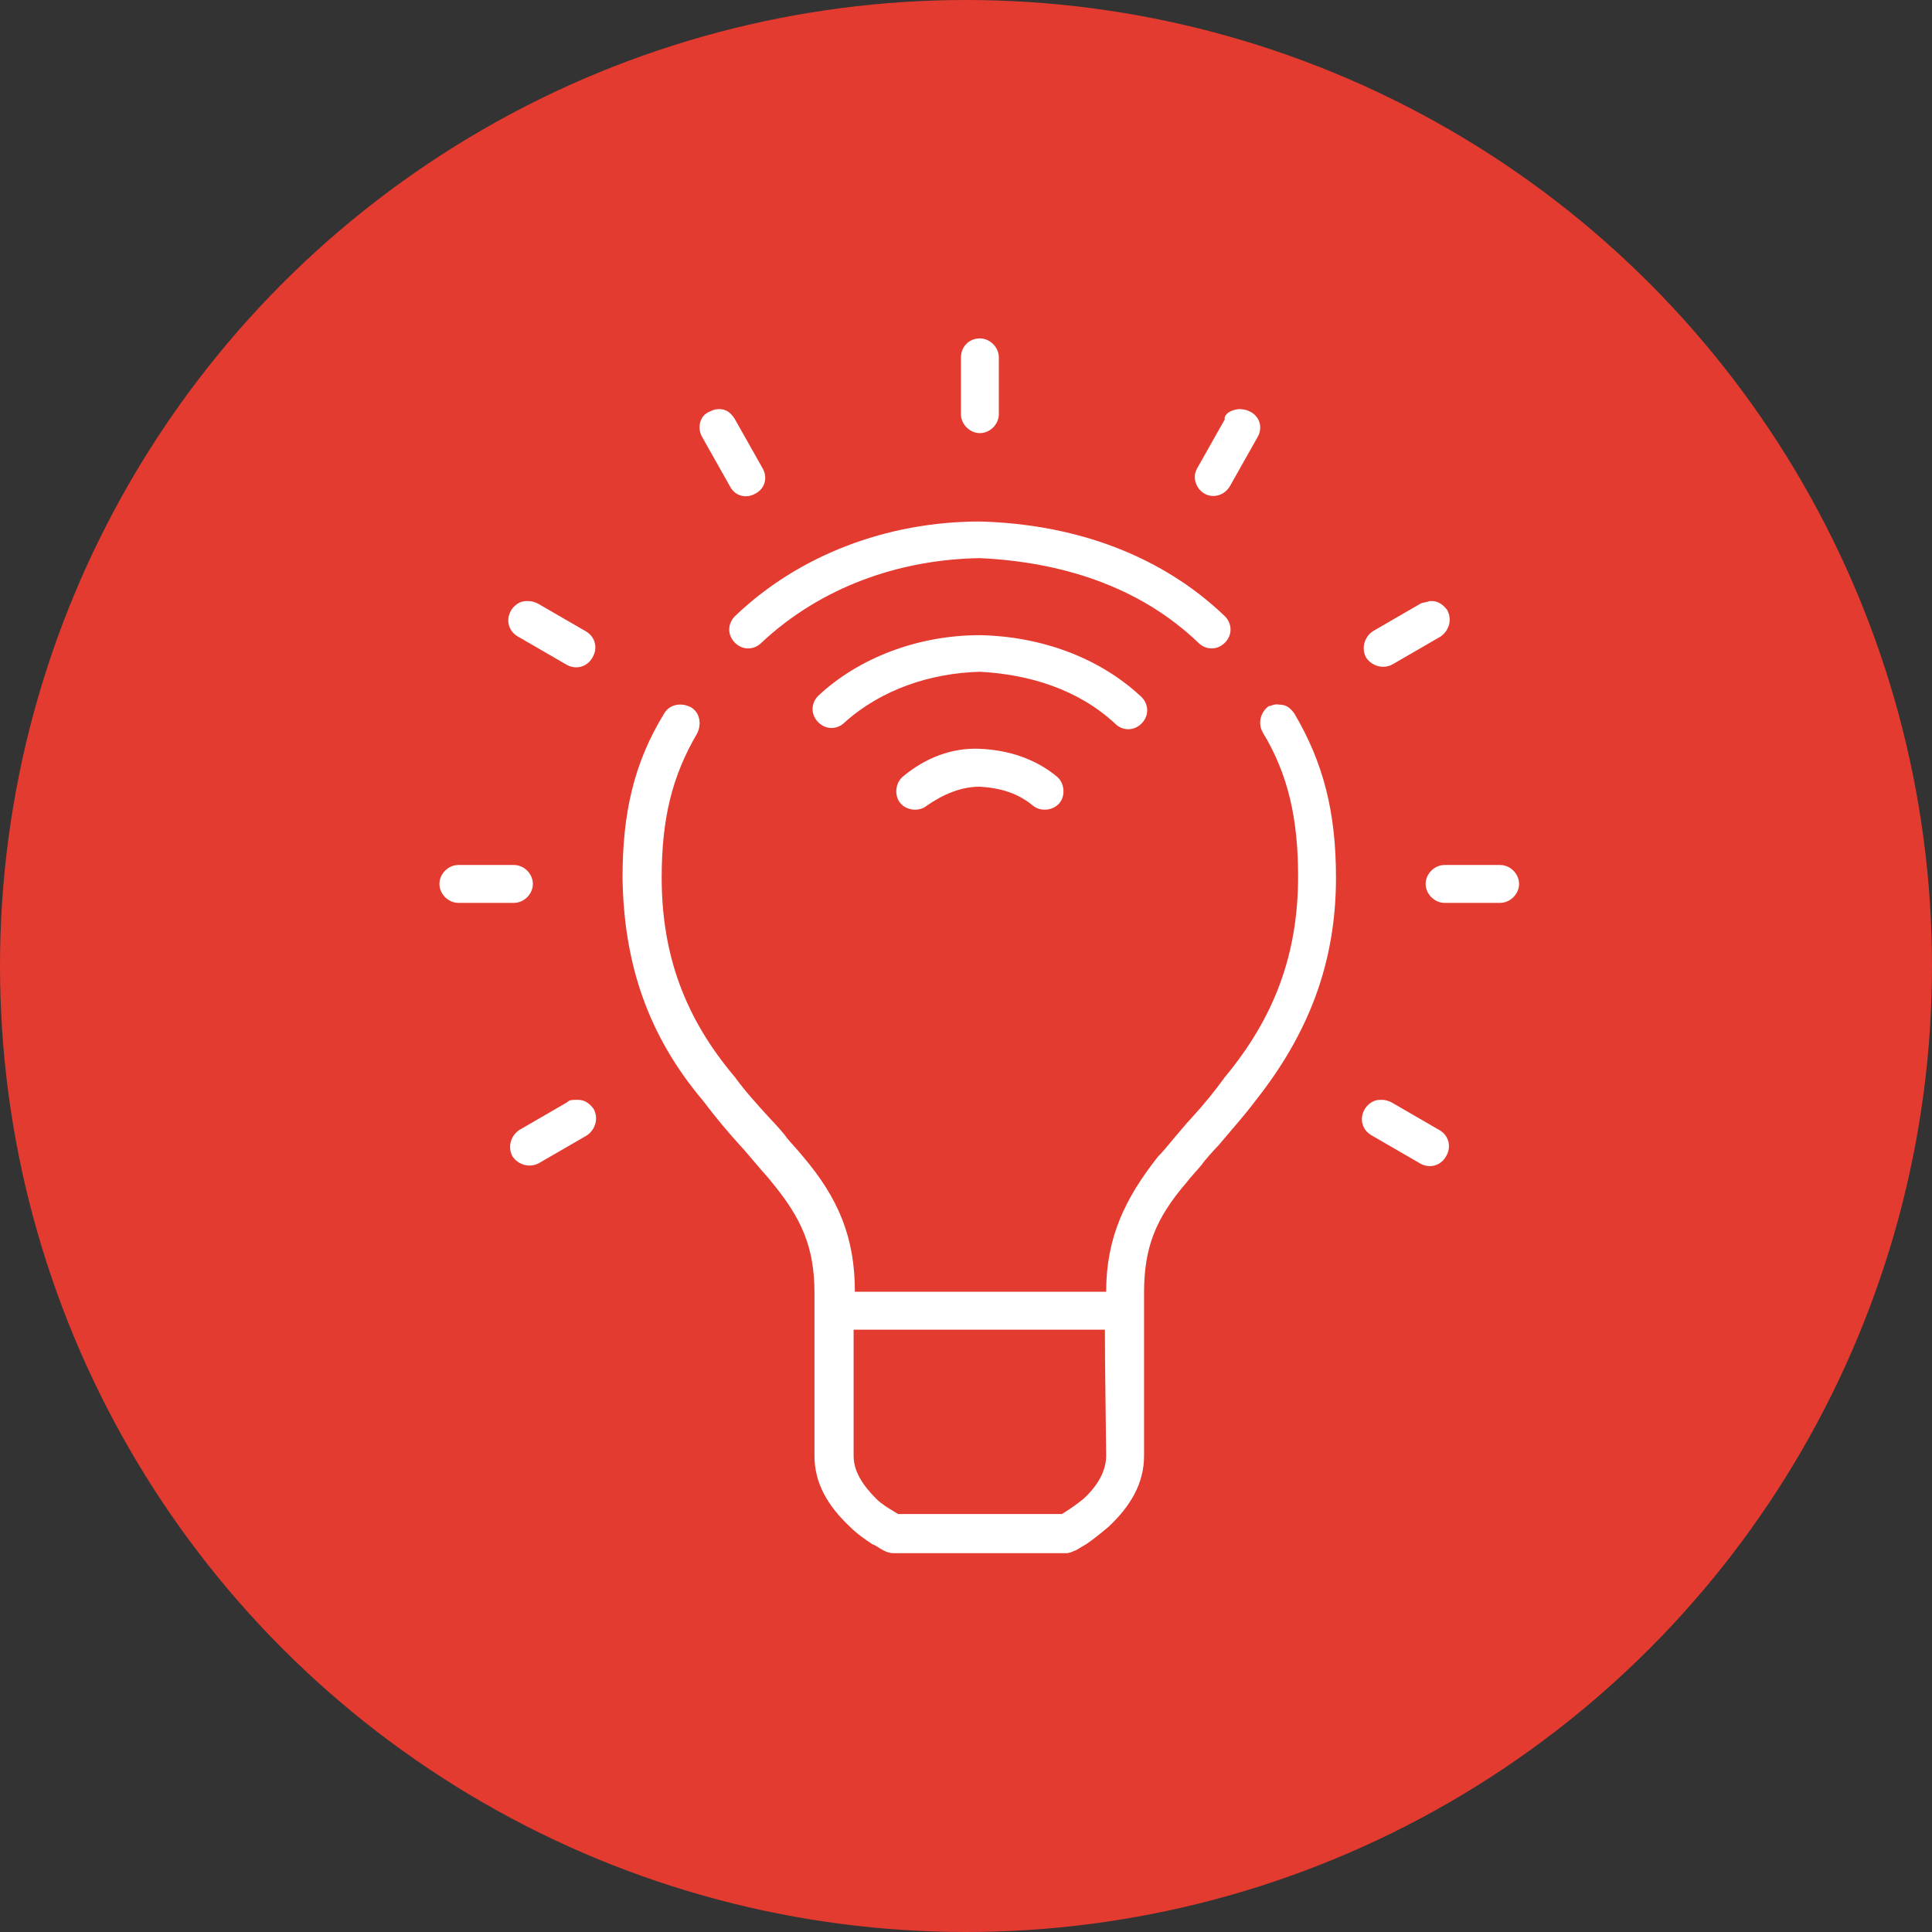
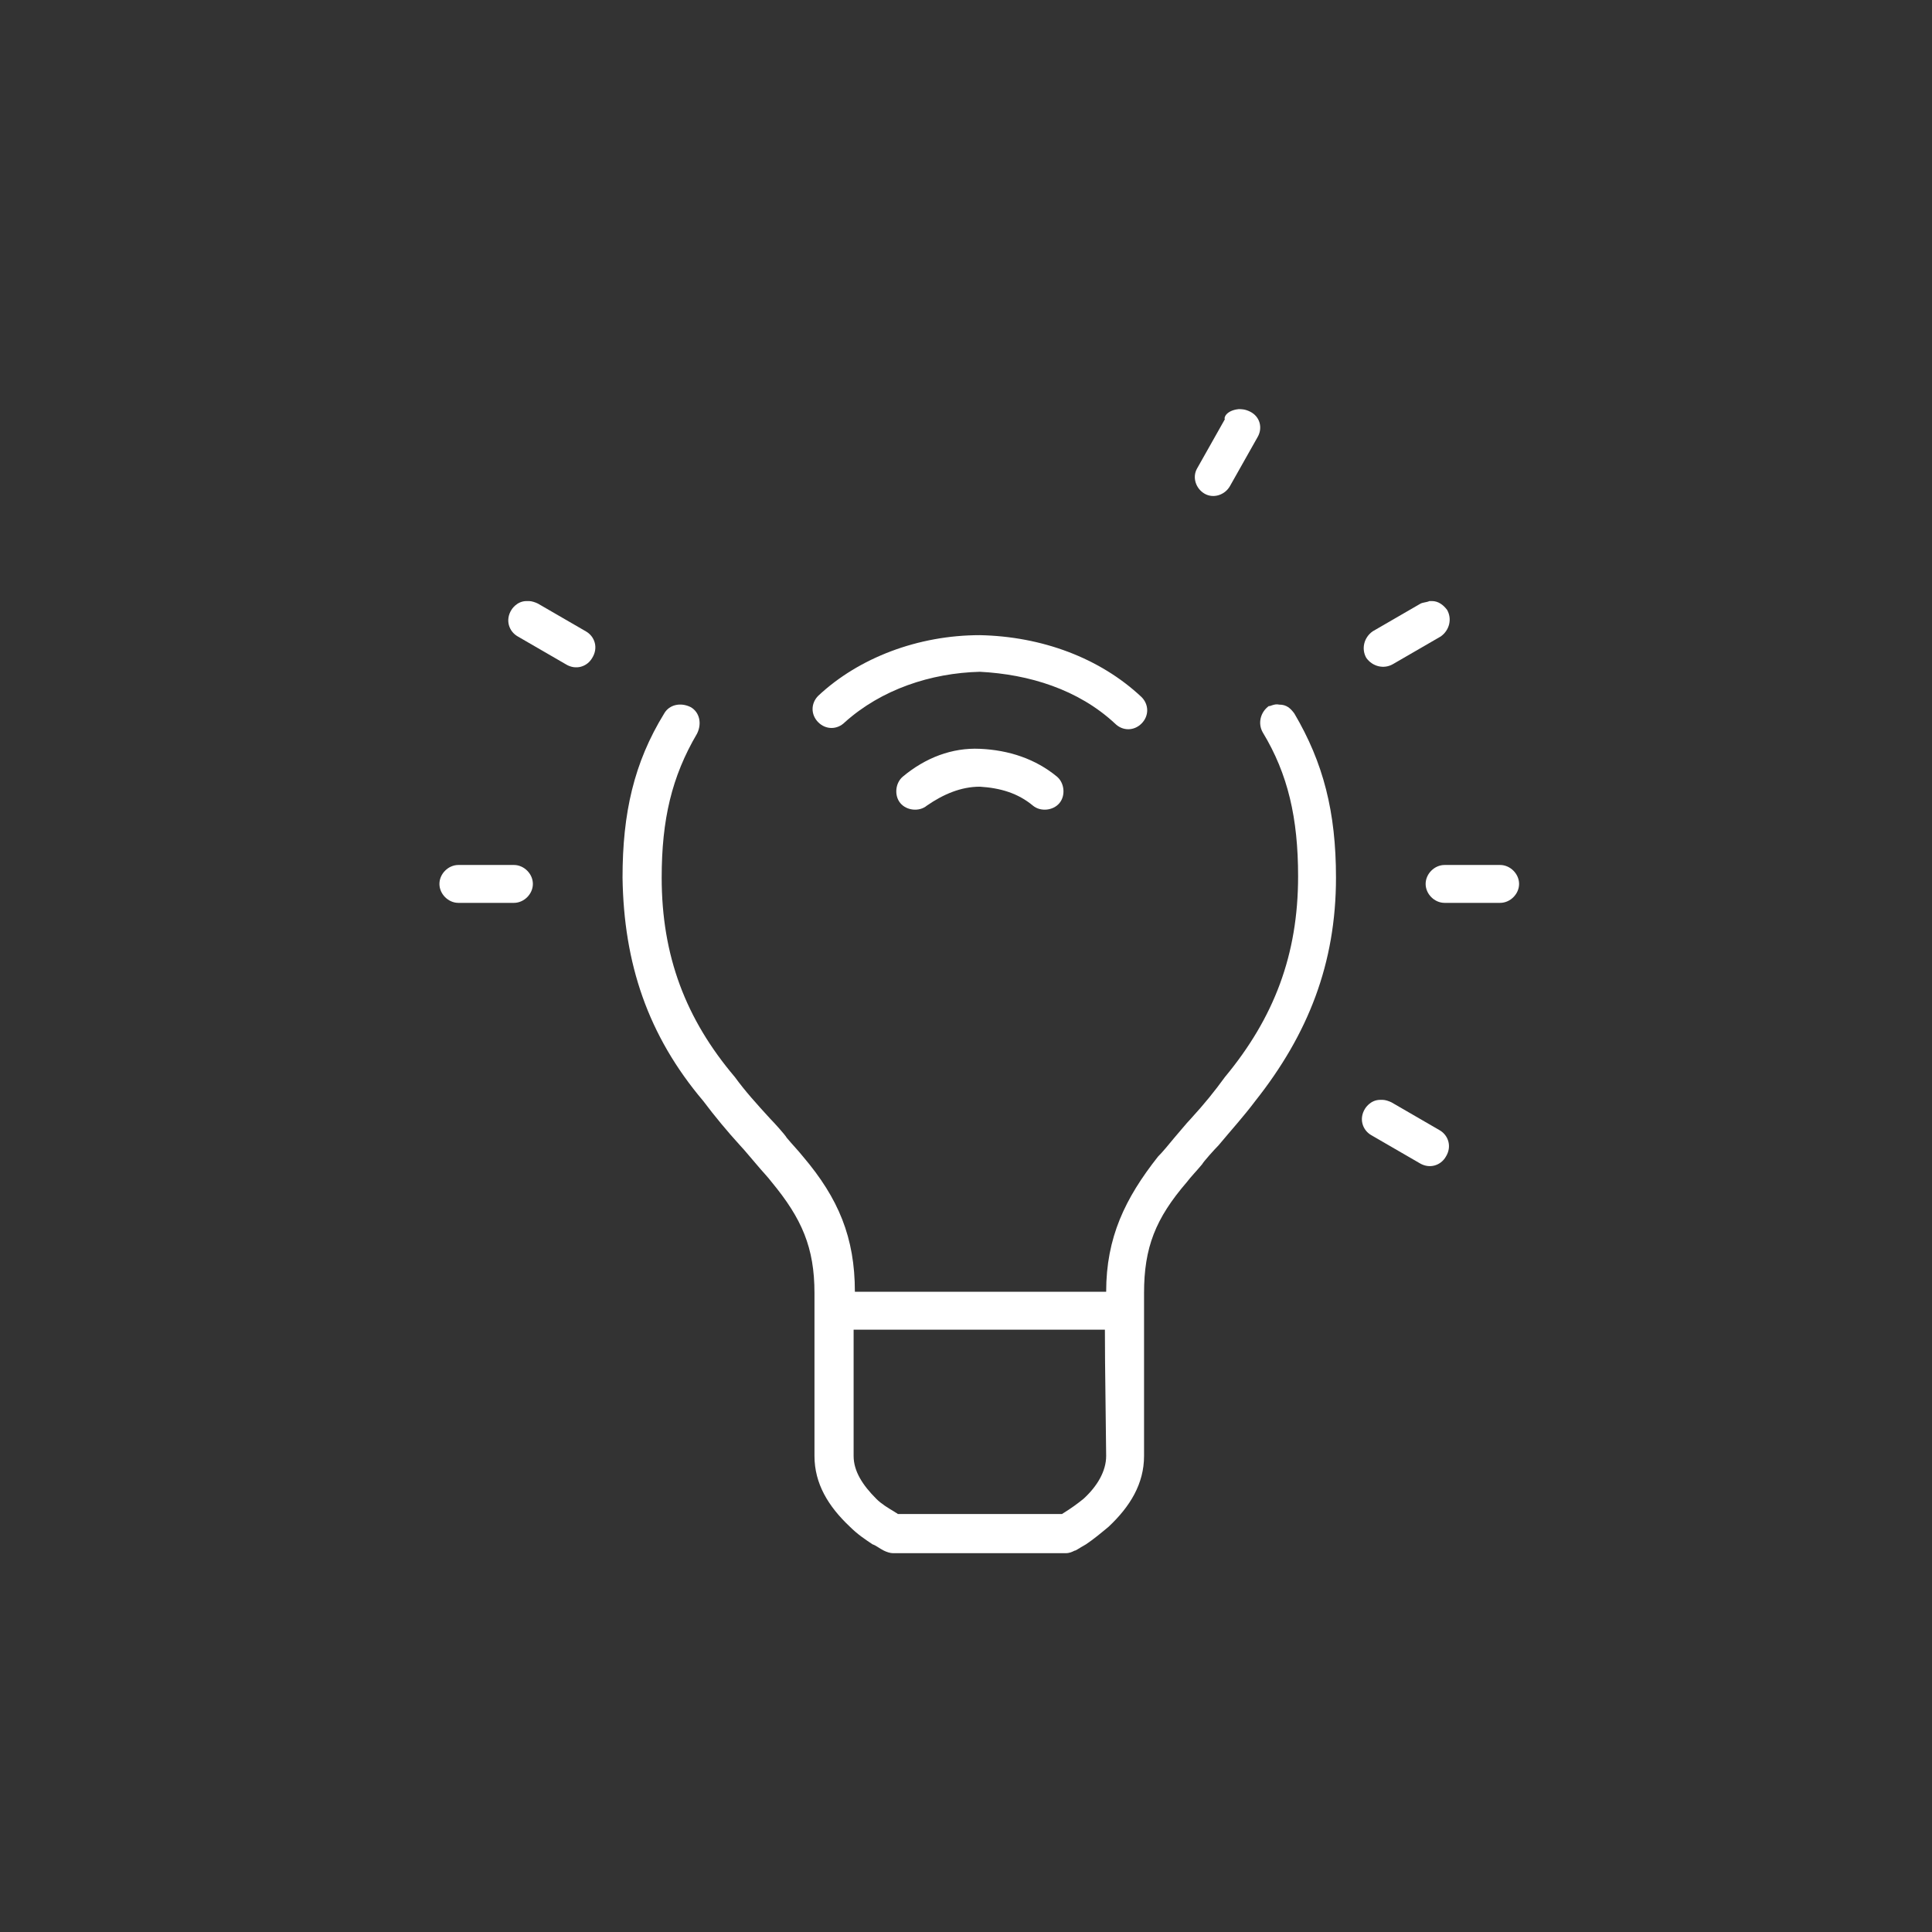
<svg xmlns="http://www.w3.org/2000/svg" version="1.1" id="Layer_1" x="0px" y="0px" viewBox="0 0 153 153" style="enable-background:new 0 0 153 153;" xml:space="preserve">
  <rect x="0" y="0" width="153" height="153" fill="#333333" stroke="none" />
  <style type="text/css">
	.st0{fill:#E43B30;}
	.st1{fill:#FFFFFF;}
</style>
-   <circle class="st0" cx="76.5" cy="76.5" r="76.5" />
  <g>
    <path class="st1" d="M101.3,55.8c0.6,0,0.9,0.3,1.2,0.7c2.3,3.9,3.3,7.8,3.3,13c0,6.8-2.2,12.4-6.4,17.7c-0.9,1.2-1.9,2.3-2.9,3.5   c-0.3,0.3-1.2,1.3-1.3,1.5c-0.5,0.6-0.9,1-1.2,1.4c-2.5,2.9-3.4,5.2-3.4,8.8c0,10.9,0,11.9,0,12.9c0,2.2-1.1,4-2.8,5.6   c-0.6,0.5-1.2,1-1.8,1.4c-0.7,0.4-0.8,0.5-0.9,0.5c-0.2,0.1-0.4,0.2-0.7,0.2H70.7c-0.2,0-0.5-0.1-0.7-0.2c-0.4-0.2-0.6-0.4-0.9-0.5   c-0.6-0.4-1.2-0.8-1.8-1.4c-1.7-1.6-2.8-3.4-2.8-5.6v-12.9c0-3.6-1-5.9-3.4-8.8c-0.3-0.4-0.7-0.8-1.2-1.4c-0.1-0.1-1-1.2-1.3-1.5   c-1-1.1-2-2.3-2.9-3.5c-4.4-5.2-6.3-10.9-6.4-17.7c0-5.1,0.9-9.1,3.3-13c0.4-0.7,1.3-0.9,2.1-0.5c0.7,0.4,0.9,1.3,0.5,2.1   c-2,3.4-2.8,6.8-2.8,11.4c0,6.2,1.9,11.2,5.8,15.8c0.8,1.1,1.7,2.1,2.8,3.3c0.3,0.3,1.2,1.3,1.3,1.5c0.5,0.6,0.9,1,1.3,1.5   c2.8,3.3,4.1,6.4,4.1,10.7h19.9c0-4.3,1.5-7.4,4.1-10.7c0.4-0.4,0.8-0.9,1.3-1.5c0.1-0.1,1-1.2,1.3-1.5c1.1-1.2,1.9-2.2,2.7-3.3   c3.9-4.7,5.8-9.7,5.8-15.9c0-4.6-0.8-8.1-2.8-11.4c-0.4-0.7-0.2-1.6,0.5-2.1C100.5,56,100.9,55.7,101.3,55.8L101.3,55.8z    M87.5,105.3H67.6v10c0,1.2,0.7,2.3,1.8,3.4c0.4,0.4,0.9,0.7,1.4,1c0.3,0.2,0.2,0.1,0.3,0.2h13c0.8-0.5,1.2-0.8,1.7-1.2   c1.1-1,1.8-2.2,1.8-3.4C87.5,107.6,87.5,106.4,87.5,105.3L87.5,105.3z M87.5,105.3" />
    <path class="st1" d="M109.5,87.1c0.2,0,0.5,0.1,0.7,0.2l3.8,2.2c0.7,0.4,1,1.3,0.5,2.1c-0.4,0.7-1.3,1-2.1,0.5l-3.8-2.2   c-0.7-0.4-1-1.3-0.5-2.1c0,0,0.4-0.7,1.2-0.7L109.5,87.1z M109.5,87.1" />
-     <path class="st1" d="M45.6,87.1l0.2,0c0.5,0,0.9,0.3,1.2,0.7c0.4,0.7,0.2,1.6-0.5,2.1l-3.8,2.2c-0.7,0.4-1.6,0.2-2.1-0.5   c-0.4-0.7-0.2-1.6,0.5-2.1l3.8-2.2C45.1,87.1,45.3,87.1,45.6,87.1L45.6,87.1z M45.6,87.1" />
    <path class="st1" d="M40.7,68.5c0.8,0,1.5,0.7,1.5,1.5c0,0.8-0.7,1.5-1.5,1.5h-4.4c-0.8,0-1.5-0.7-1.5-1.5c0-0.8,0.7-1.5,1.5-1.5   H40.7z M40.7,68.5" />
    <path class="st1" d="M118.8,68.5c0.8,0,1.5,0.7,1.5,1.5c0,0.8-0.7,1.5-1.5,1.5h-4.4c-0.8,0-1.5-0.7-1.5-1.5c0-0.8,0.7-1.5,1.5-1.5   H118.8z M118.8,68.5" />
    <path class="st1" d="M77.6,59.3L77.6,59.3c2.3,0.1,4.4,0.8,6.1,2.2c0.6,0.5,0.7,1.5,0.2,2.1c-0.5,0.6-1.5,0.7-2.1,0.2   c-1.2-1-2.6-1.4-4.2-1.5c-1.5,0-2.9,0.6-4.2,1.5c-0.6,0.5-1.6,0.4-2.1-0.2c-0.5-0.6-0.4-1.6,0.2-2.1C73.3,60,75.4,59.2,77.6,59.3   L77.6,59.3z M77.6,59.3" />
    <path class="st1" d="M77.6,50.3c4.9,0.1,9.5,1.8,12.8,4.9c0.6,0.6,0.6,1.5,0,2.1c-0.6,0.6-1.5,0.6-2.1,0c-2.9-2.7-6.8-3.9-10.7-4.1   c-3.9,0.1-7.8,1.4-10.7,4c-0.6,0.6-1.5,0.6-2.1,0c-0.6-0.6-0.6-1.5,0-2.1C68,52.1,72.7,50.3,77.6,50.3L77.6,50.3z M77.6,50.3" />
    <path class="st1" d="M41.9,47.6c0.2,0,0.5,0.1,0.7,0.2l3.8,2.2c0.7,0.4,1,1.3,0.5,2.1c-0.4,0.7-1.3,1-2.1,0.5l-3.8-2.2   c-0.7-0.4-1-1.3-0.5-2.1c0,0,0.4-0.7,1.2-0.7H41.9z M41.9,47.6" />
-     <path class="st1" d="M113.2,47.6l0.2,0c0.5,0,0.9,0.3,1.2,0.7c0.4,0.7,0.2,1.6-0.5,2.1l-3.8,2.2c-0.7,0.4-1.6,0.2-2.1-0.5   c-0.4-0.7-0.2-1.6,0.5-2.1l3.8-2.2C112.7,47.7,113,47.7,113.2,47.6L113.2,47.6z M113.2,47.6" />
-     <path class="st1" d="M77.6,41.3c7.6,0.2,14.4,2.7,19.4,7.5c0.6,0.6,0.6,1.5,0,2.1c-0.6,0.6-1.5,0.6-2.1,0   c-4.7-4.5-10.9-6.4-17.3-6.7c-6.4,0.1-12.6,2.3-17.3,6.7c-0.6,0.6-1.5,0.6-2.1,0c-0.6-0.6-0.6-1.5,0-2.1   C63.2,44,70.2,41.3,77.6,41.3L77.6,41.3z M77.6,41.3" />
-     <path class="st1" d="M56.9,32.4H57c0.5,0,0.9,0.3,1.2,0.8l2.2,3.9c0.4,0.7,0.2,1.6-0.6,2c-0.7,0.4-1.6,0.2-2-0.6l-2.2-3.9   c-0.4-0.7-0.2-1.7,0.6-2C56.4,32.5,56.6,32.4,56.9,32.4L56.9,32.4z M56.9,32.4" />
+     <path class="st1" d="M113.2,47.6l0.2,0c0.5,0,0.9,0.3,1.2,0.7c0.4,0.7,0.2,1.6-0.5,2.1l-3.8,2.2c-0.7,0.4-1.6,0.2-2.1-0.5   c-0.4-0.7-0.2-1.6,0.5-2.1l3.8-2.2C112.7,47.7,113,47.7,113.2,47.6z M113.2,47.6" />
    <path class="st1" d="M98.1,32.4c0.2,0,0.5,0,0.9,0.2c0.8,0.4,1,1.3,0.6,2l-2.2,3.9c-0.4,0.7-1.3,1-2,0.6c-0.7-0.4-1-1.3-0.6-2   l2.2-3.9C96.9,33.1,97.1,32.5,98.1,32.4L98.1,32.4z M98.1,32.4" />
-     <path class="st1" d="M77.6,26.8c0.8,0,1.5,0.7,1.5,1.5v4.5c0,0.8-0.7,1.5-1.5,1.5s-1.5-0.7-1.5-1.5v-4.5   C76.1,27.5,76.7,26.8,77.6,26.8L77.6,26.8z M77.6,26.8" />
  </g>
</svg>